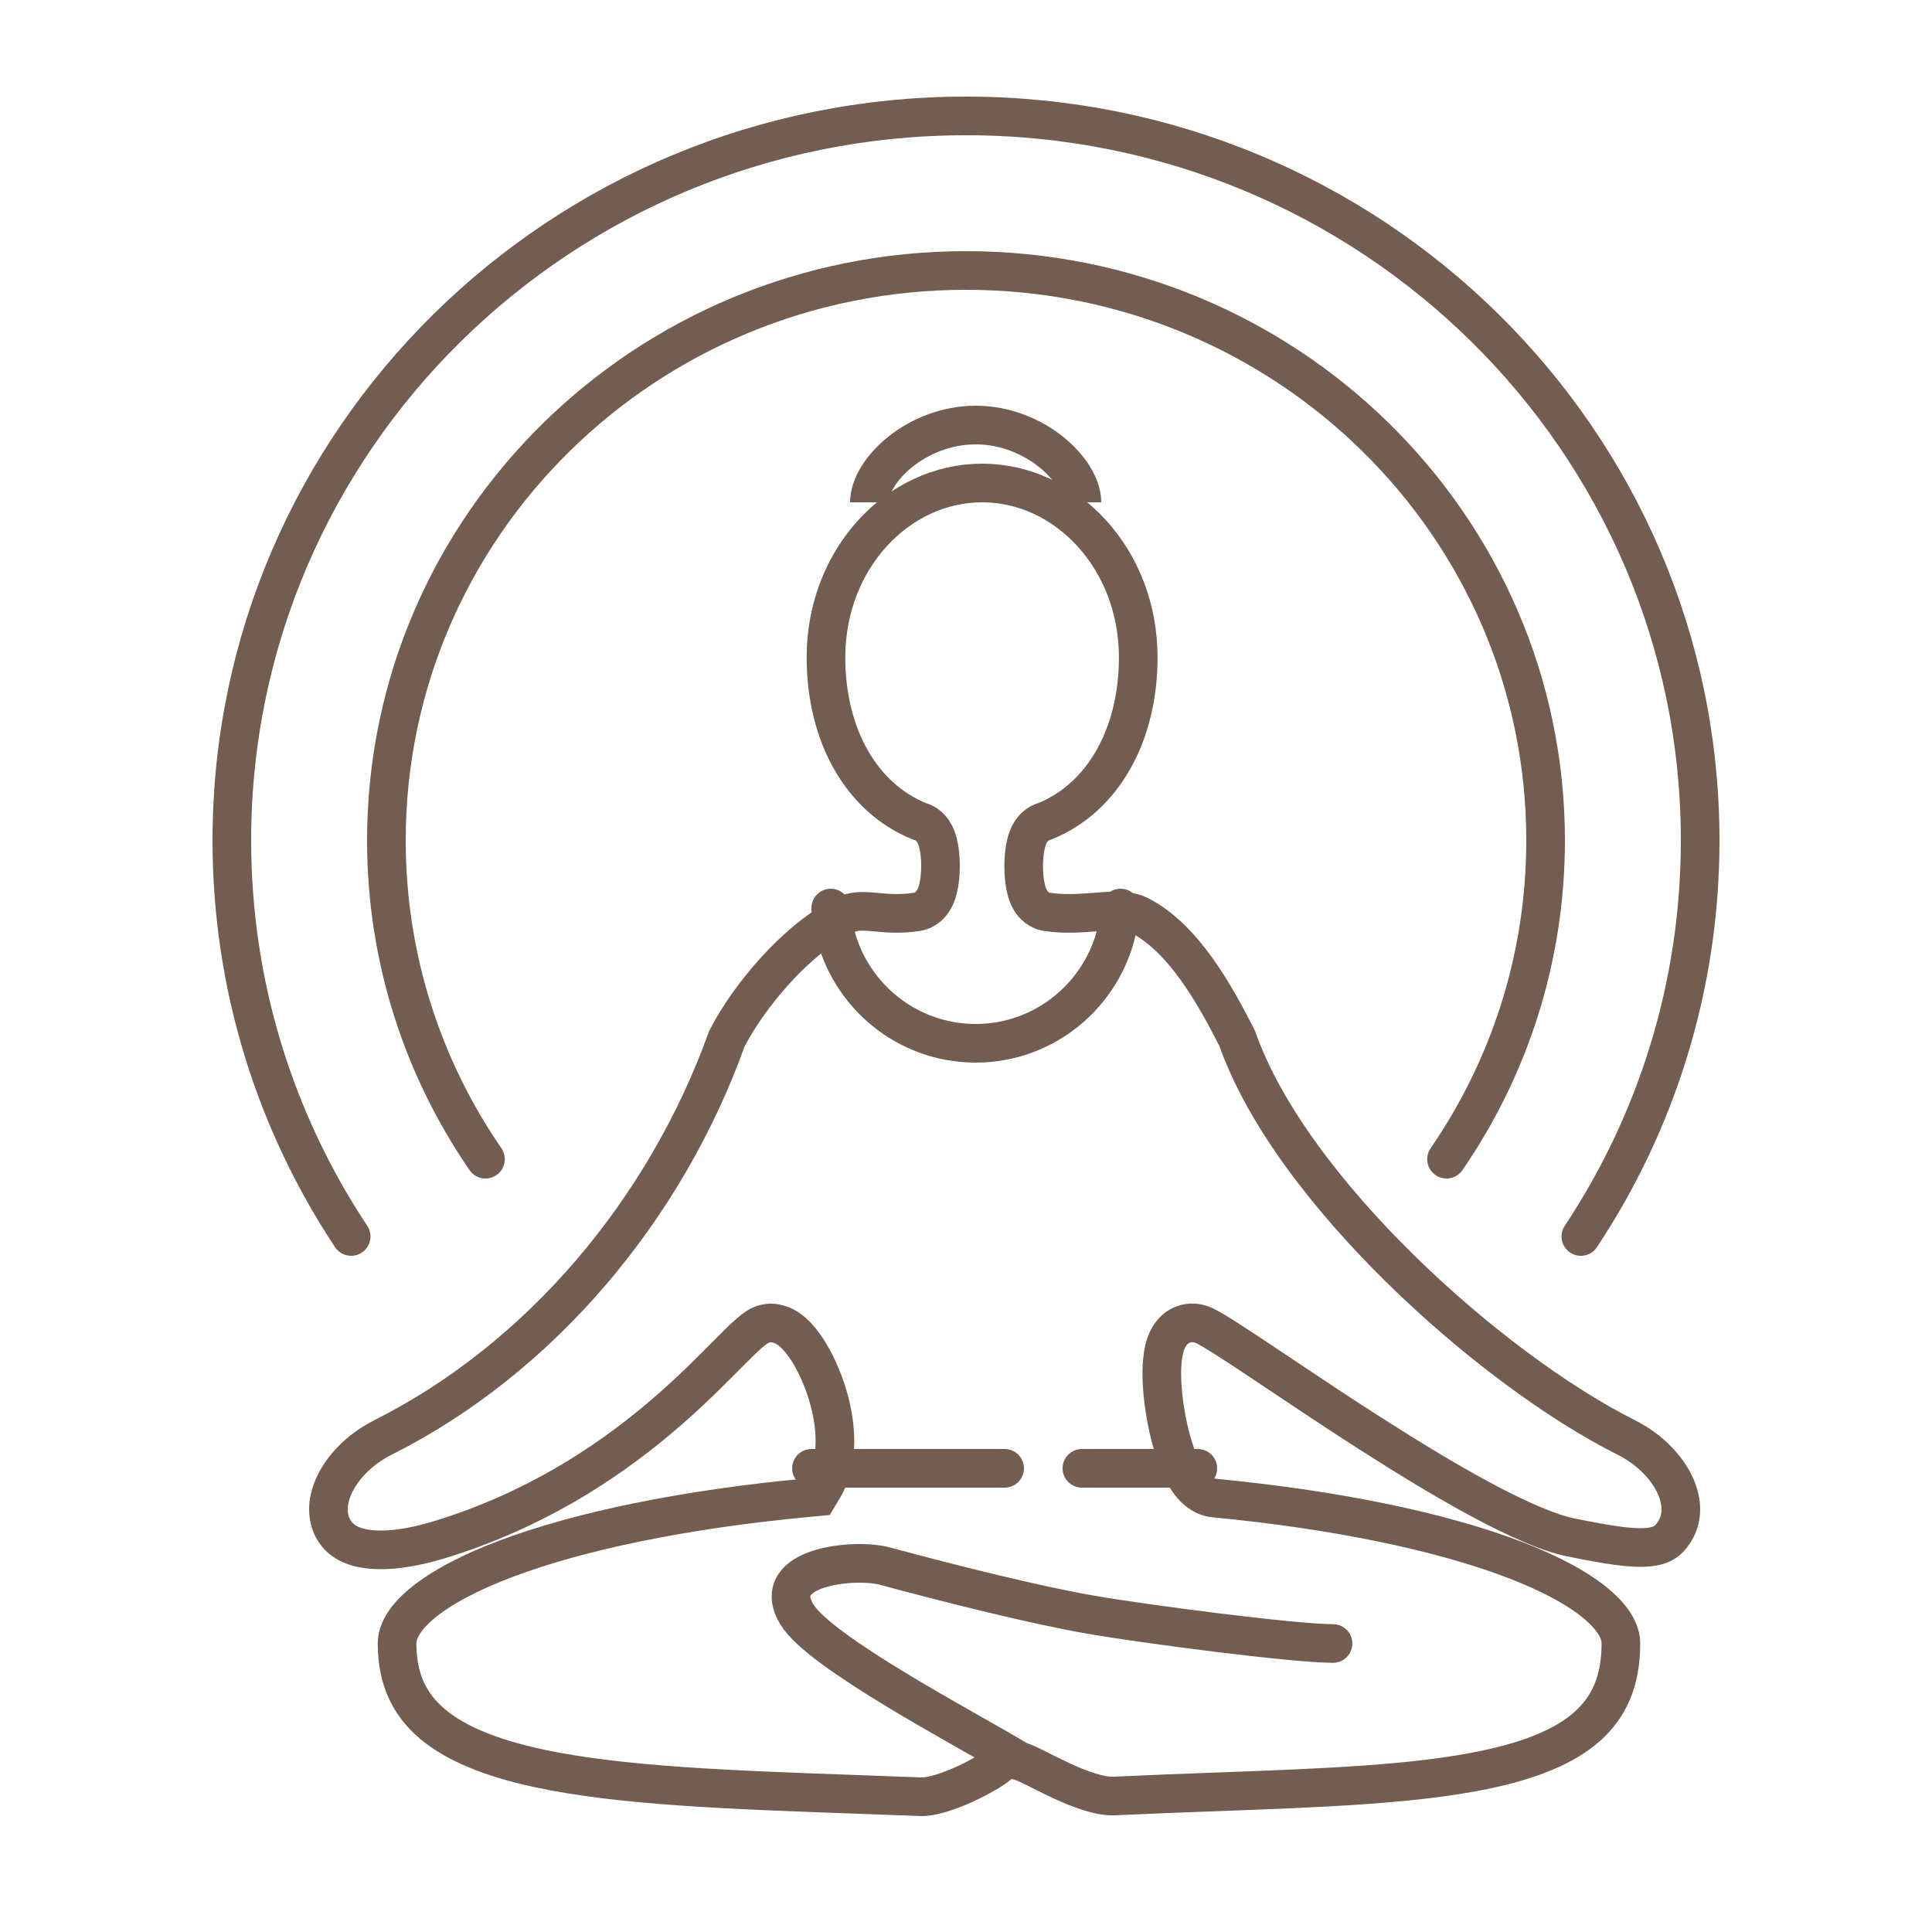
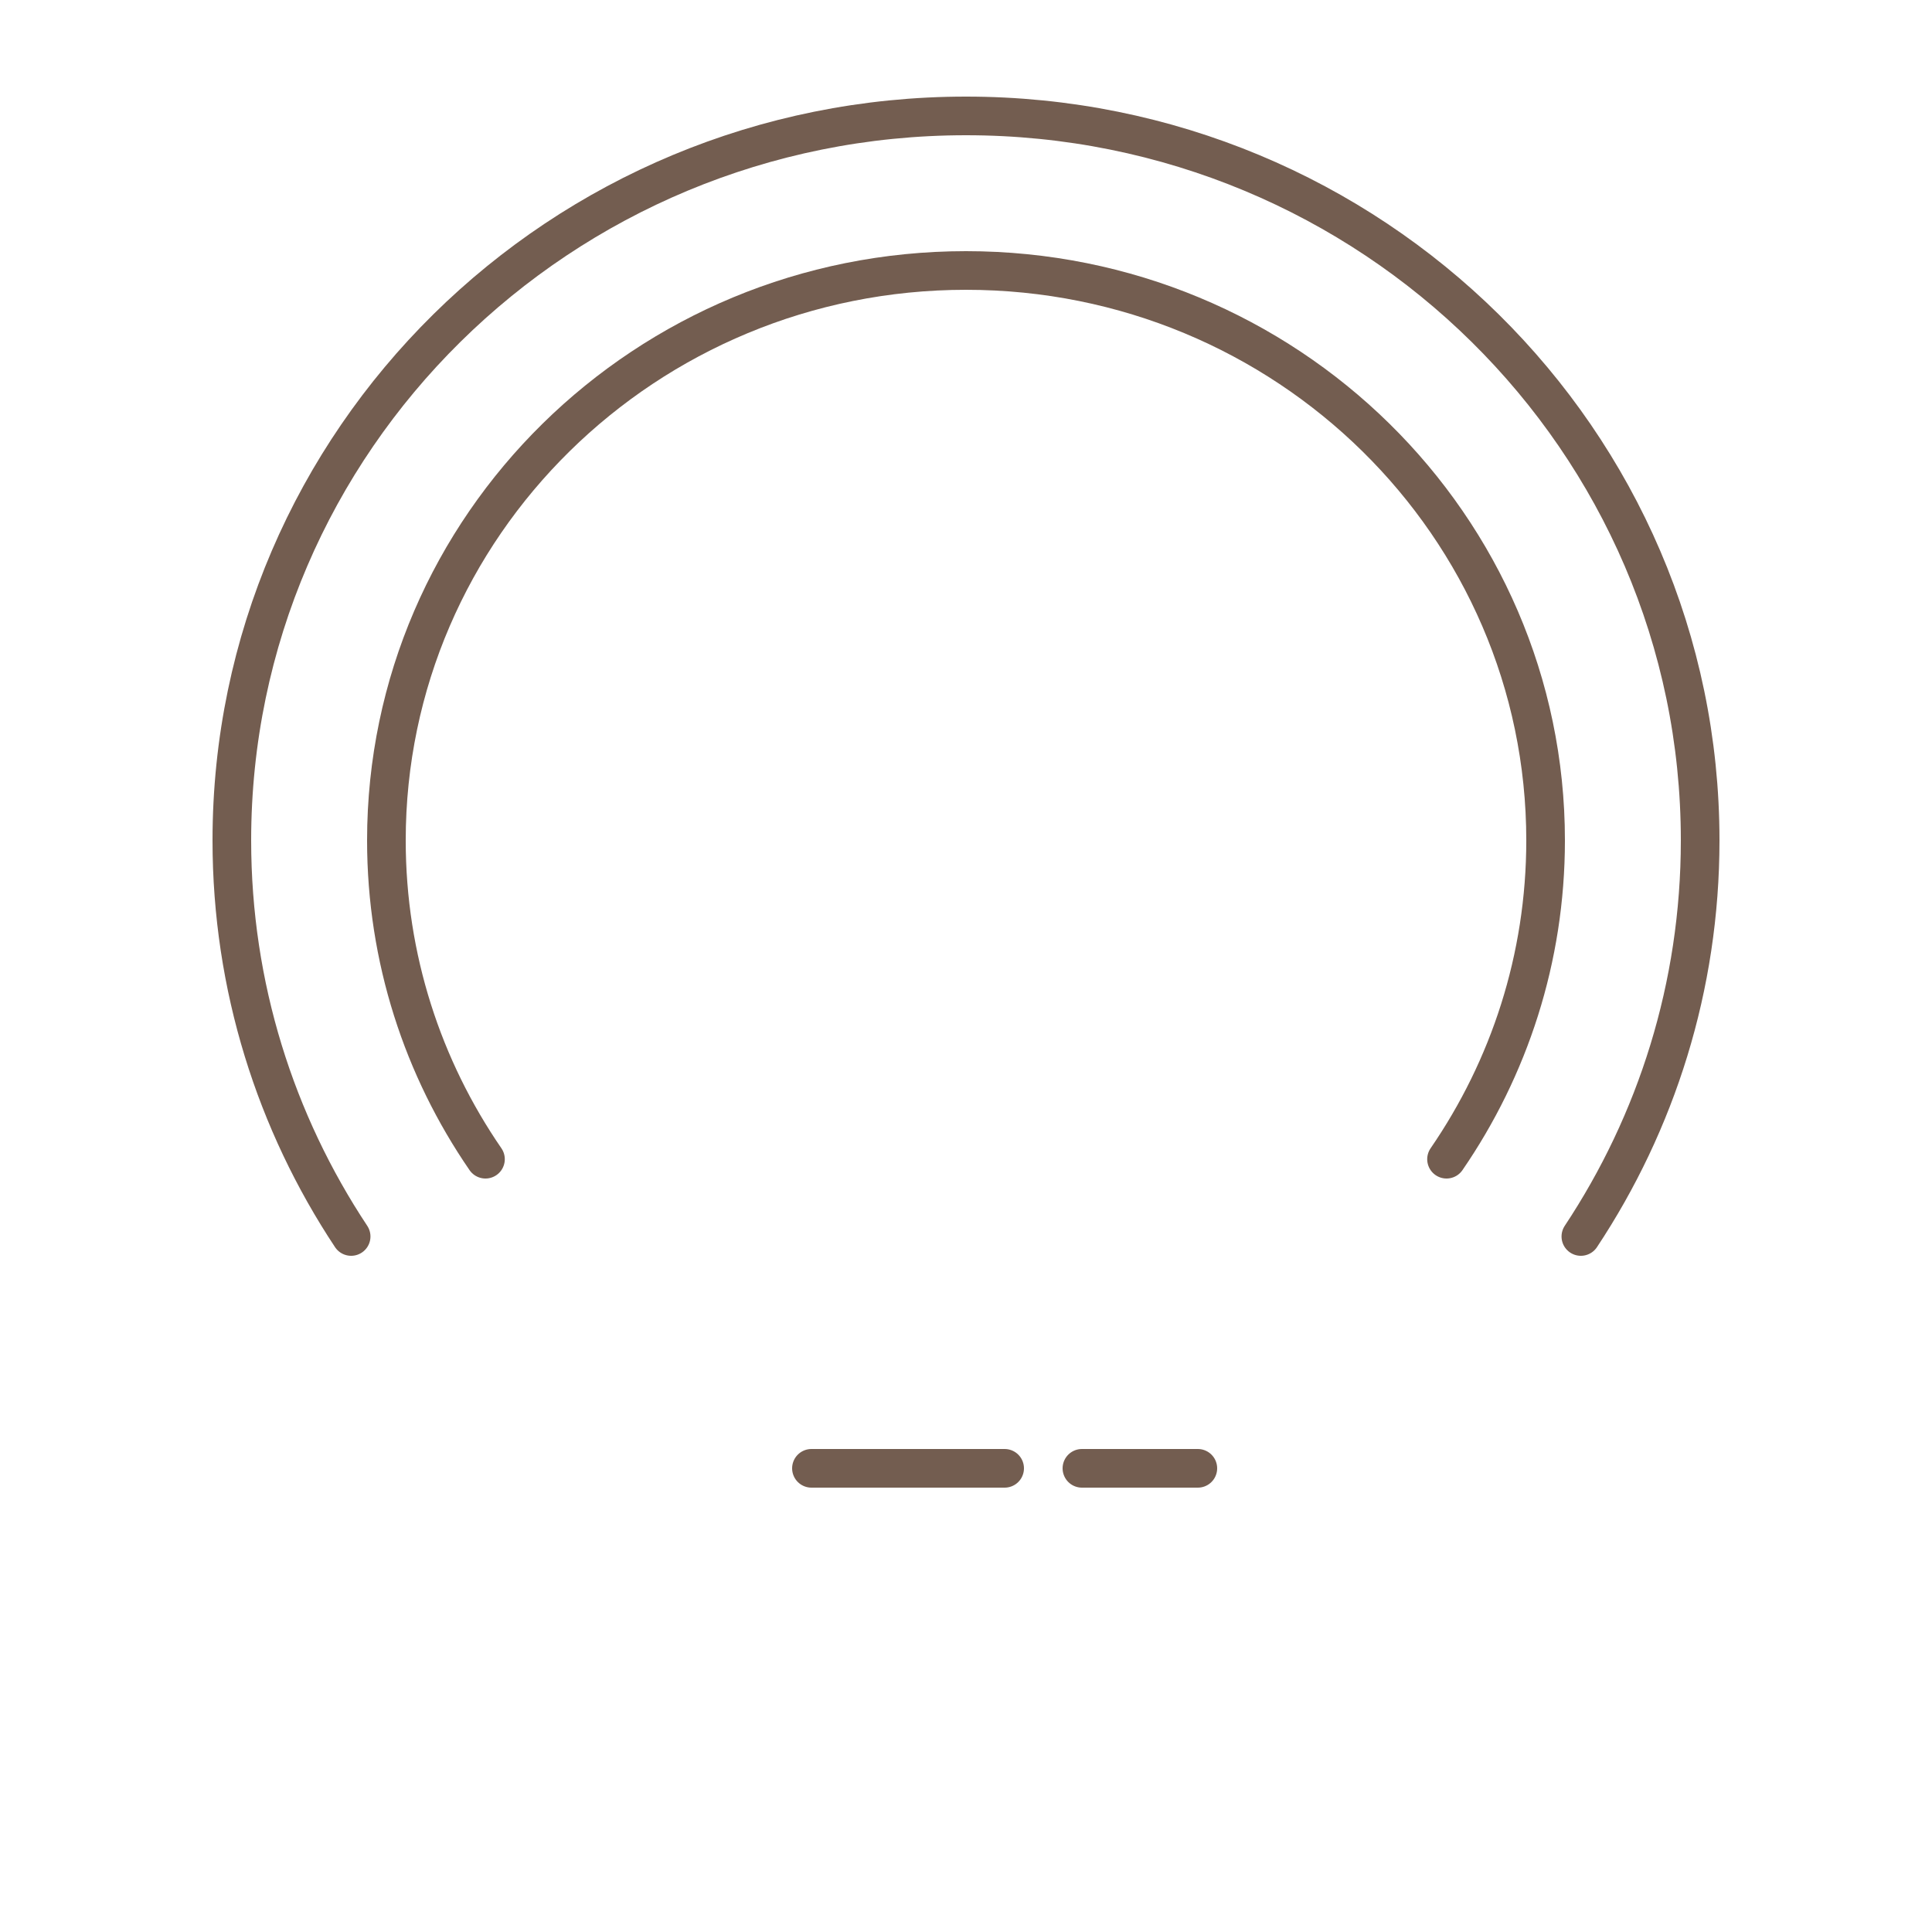
<svg xmlns="http://www.w3.org/2000/svg" width="100" height="100" viewBox="0 0 100 100" fill="none">
-   <path d="M68.997 85.067C66.979 85.067 59.243 84.064 56.383 83.563C53.523 83.062 49.231 81.987 45.788 81.058C44.274 80.649 39.733 81.058 41.247 83.563C42.439 85.537 50 89.5 52.5 91" stroke="#735D50" stroke-width="2" stroke-linecap="round" />
-   <path d="M52.347 91.082H51.935L51.642 91.372C51.642 91.372 51.642 91.373 51.64 91.375C51.635 91.379 51.623 91.389 51.603 91.406C51.574 91.429 51.535 91.458 51.486 91.493C51.386 91.563 51.255 91.648 51.097 91.742C50.781 91.931 50.381 92.143 49.95 92.341C49.034 92.759 48.171 93.018 47.678 92.999C46.561 92.956 45.466 92.916 44.395 92.878C37.79 92.641 32.093 92.437 27.854 91.519C25.399 90.987 23.565 90.24 22.357 89.209C21.197 88.219 20.552 86.917 20.552 85.067C20.552 84.495 20.884 83.794 21.845 82.994C22.798 82.2 24.249 81.417 26.165 80.691C29.988 79.245 35.441 78.113 41.845 77.516L42.35 77.468L42.61 77.033C43.126 76.169 43.257 75.156 43.206 74.217C43.154 73.27 42.913 72.314 42.596 71.486C42.282 70.664 41.869 69.905 41.43 69.371C41.217 69.111 40.947 68.841 40.623 68.668C40.288 68.489 39.722 68.34 39.181 68.698C38.905 68.881 38.6 69.162 38.3 69.453C38.079 69.668 37.825 69.924 37.548 70.203C37.437 70.315 37.322 70.431 37.203 70.55C36.367 71.39 35.303 72.432 33.98 73.536C31.335 75.743 27.657 78.192 22.754 79.693C21.326 80.13 20.051 80.305 19.068 80.183C18.112 80.065 17.531 79.688 17.221 79.08C16.897 78.445 16.916 77.621 17.365 76.738C17.813 75.855 18.667 74.984 19.848 74.39C27.927 70.325 34.425 62.669 37.626 53.757C38.188 52.663 39.087 51.369 40.166 50.191C41.269 48.988 42.507 47.963 43.703 47.38C44.158 47.158 44.523 47.145 45.073 47.19C45.156 47.196 45.243 47.205 45.337 47.213C45.875 47.264 46.593 47.332 47.454 47.199C47.961 47.12 48.225 46.753 48.328 46.579C48.447 46.378 48.515 46.161 48.557 45.985C48.645 45.624 48.68 45.2 48.68 44.813C48.68 44.428 48.645 44.004 48.555 43.647C48.512 43.475 48.439 43.25 48.306 43.044C48.203 42.886 47.967 42.6 47.572 42.505C44.593 41.292 42.752 38.064 42.752 34.022C42.752 28.944 46.461 25 50.834 25C55.207 25 58.915 28.944 58.915 34.022C58.915 38.064 57.074 41.292 54.095 42.505C53.689 42.603 53.453 42.902 53.354 43.057C53.224 43.264 53.153 43.49 53.11 43.663C53.021 44.024 52.986 44.453 52.986 44.842C52.986 45.232 53.021 45.66 53.11 46.022C53.153 46.194 53.224 46.421 53.354 46.627C53.465 46.803 53.752 47.161 54.26 47.206C55.118 47.331 55.988 47.263 56.697 47.208C56.836 47.197 56.969 47.187 57.095 47.178C57.951 47.121 58.513 47.148 58.961 47.374C60.062 47.929 61.04 48.92 61.909 50.121C62.758 51.295 63.455 52.601 64.039 53.752C65.433 57.722 68.734 61.993 72.477 65.671C76.254 69.383 80.594 72.6 84.152 74.39C85.333 74.984 86.186 75.855 86.635 76.738C87.084 77.621 87.102 78.445 86.779 79.08C86.585 79.461 86.387 79.675 86.191 79.808C85.995 79.941 85.731 80.039 85.332 80.079C84.471 80.166 83.239 79.968 81.305 79.576C80.197 79.352 78.605 78.66 76.737 77.662C74.894 76.677 72.87 75.44 70.924 74.195C69.193 73.087 67.537 71.98 66.135 71.042C65.962 70.926 65.792 70.813 65.626 70.702C64.165 69.726 62.957 68.924 62.378 68.636C62.149 68.522 61.851 68.437 61.516 68.486C61.169 68.537 60.9 68.713 60.712 68.917C60.383 69.275 60.262 69.756 60.205 70.102C60.081 70.858 60.132 71.862 60.271 72.82C60.412 73.79 60.66 74.819 60.99 75.641C61.154 76.048 61.356 76.45 61.607 76.775C61.838 77.074 62.241 77.476 62.84 77.538L62.847 77.538C69.187 78.146 74.579 79.278 78.357 80.719C80.25 81.441 81.682 82.221 82.622 83.009C83.57 83.803 83.898 84.499 83.898 85.067C83.898 87.038 83.262 88.376 82.157 89.359C81.007 90.383 79.257 91.101 76.892 91.598C73.24 92.365 68.477 92.542 62.933 92.748C61.252 92.81 59.499 92.875 57.683 92.96C56.947 92.995 55.931 92.634 54.894 92.15C54.544 91.987 54.227 91.827 53.933 91.679C53.804 91.614 53.681 91.552 53.56 91.492C53.373 91.4 53.186 91.31 53.021 91.242L53.019 91.241C52.905 91.194 52.633 91.082 52.347 91.082Z" stroke="#735D50" stroke-width="2" stroke-linecap="round" />
  <path d="M42 76H52" stroke="#735D50" stroke-width="2" stroke-linecap="round" />
  <path d="M56 76H62" stroke="#735D50" stroke-width="2" stroke-linecap="round" />
-   <path d="M58 47C58 47.554 57.94 47.556 57.827 48.077C57.092 51.464 54.09 54 50.5 54C46.91 54 43.908 51.464 43.173 48.077C43.06 47.556 43 47.554 43 47" stroke="#735D50" stroke-width="2" stroke-linecap="round" />
-   <path d="M56 26C56 24.343 53.538 22 50.5 22C47.462 22 45 24.343 45 26" stroke="#735D50" stroke-width="2" />
  <path d="M25.128 60C21.89 55.291 20 49.612 20 43.5C20 27.208 33.431 14 50 14C66.569 14 80 27.208 80 43.5C80 49.612 78.109 55.291 74.872 60" stroke="#735D50" stroke-width="2" stroke-linecap="round" />
  <path d="M18.175 64C14.27 58.108 12 51.066 12 43.5C12 22.789 29.013 6 50 6C70.987 6 88 22.789 88 43.5C88 51.066 85.73 58.108 81.825 64" stroke="#735D50" stroke-width="2" stroke-linecap="round" />
</svg>